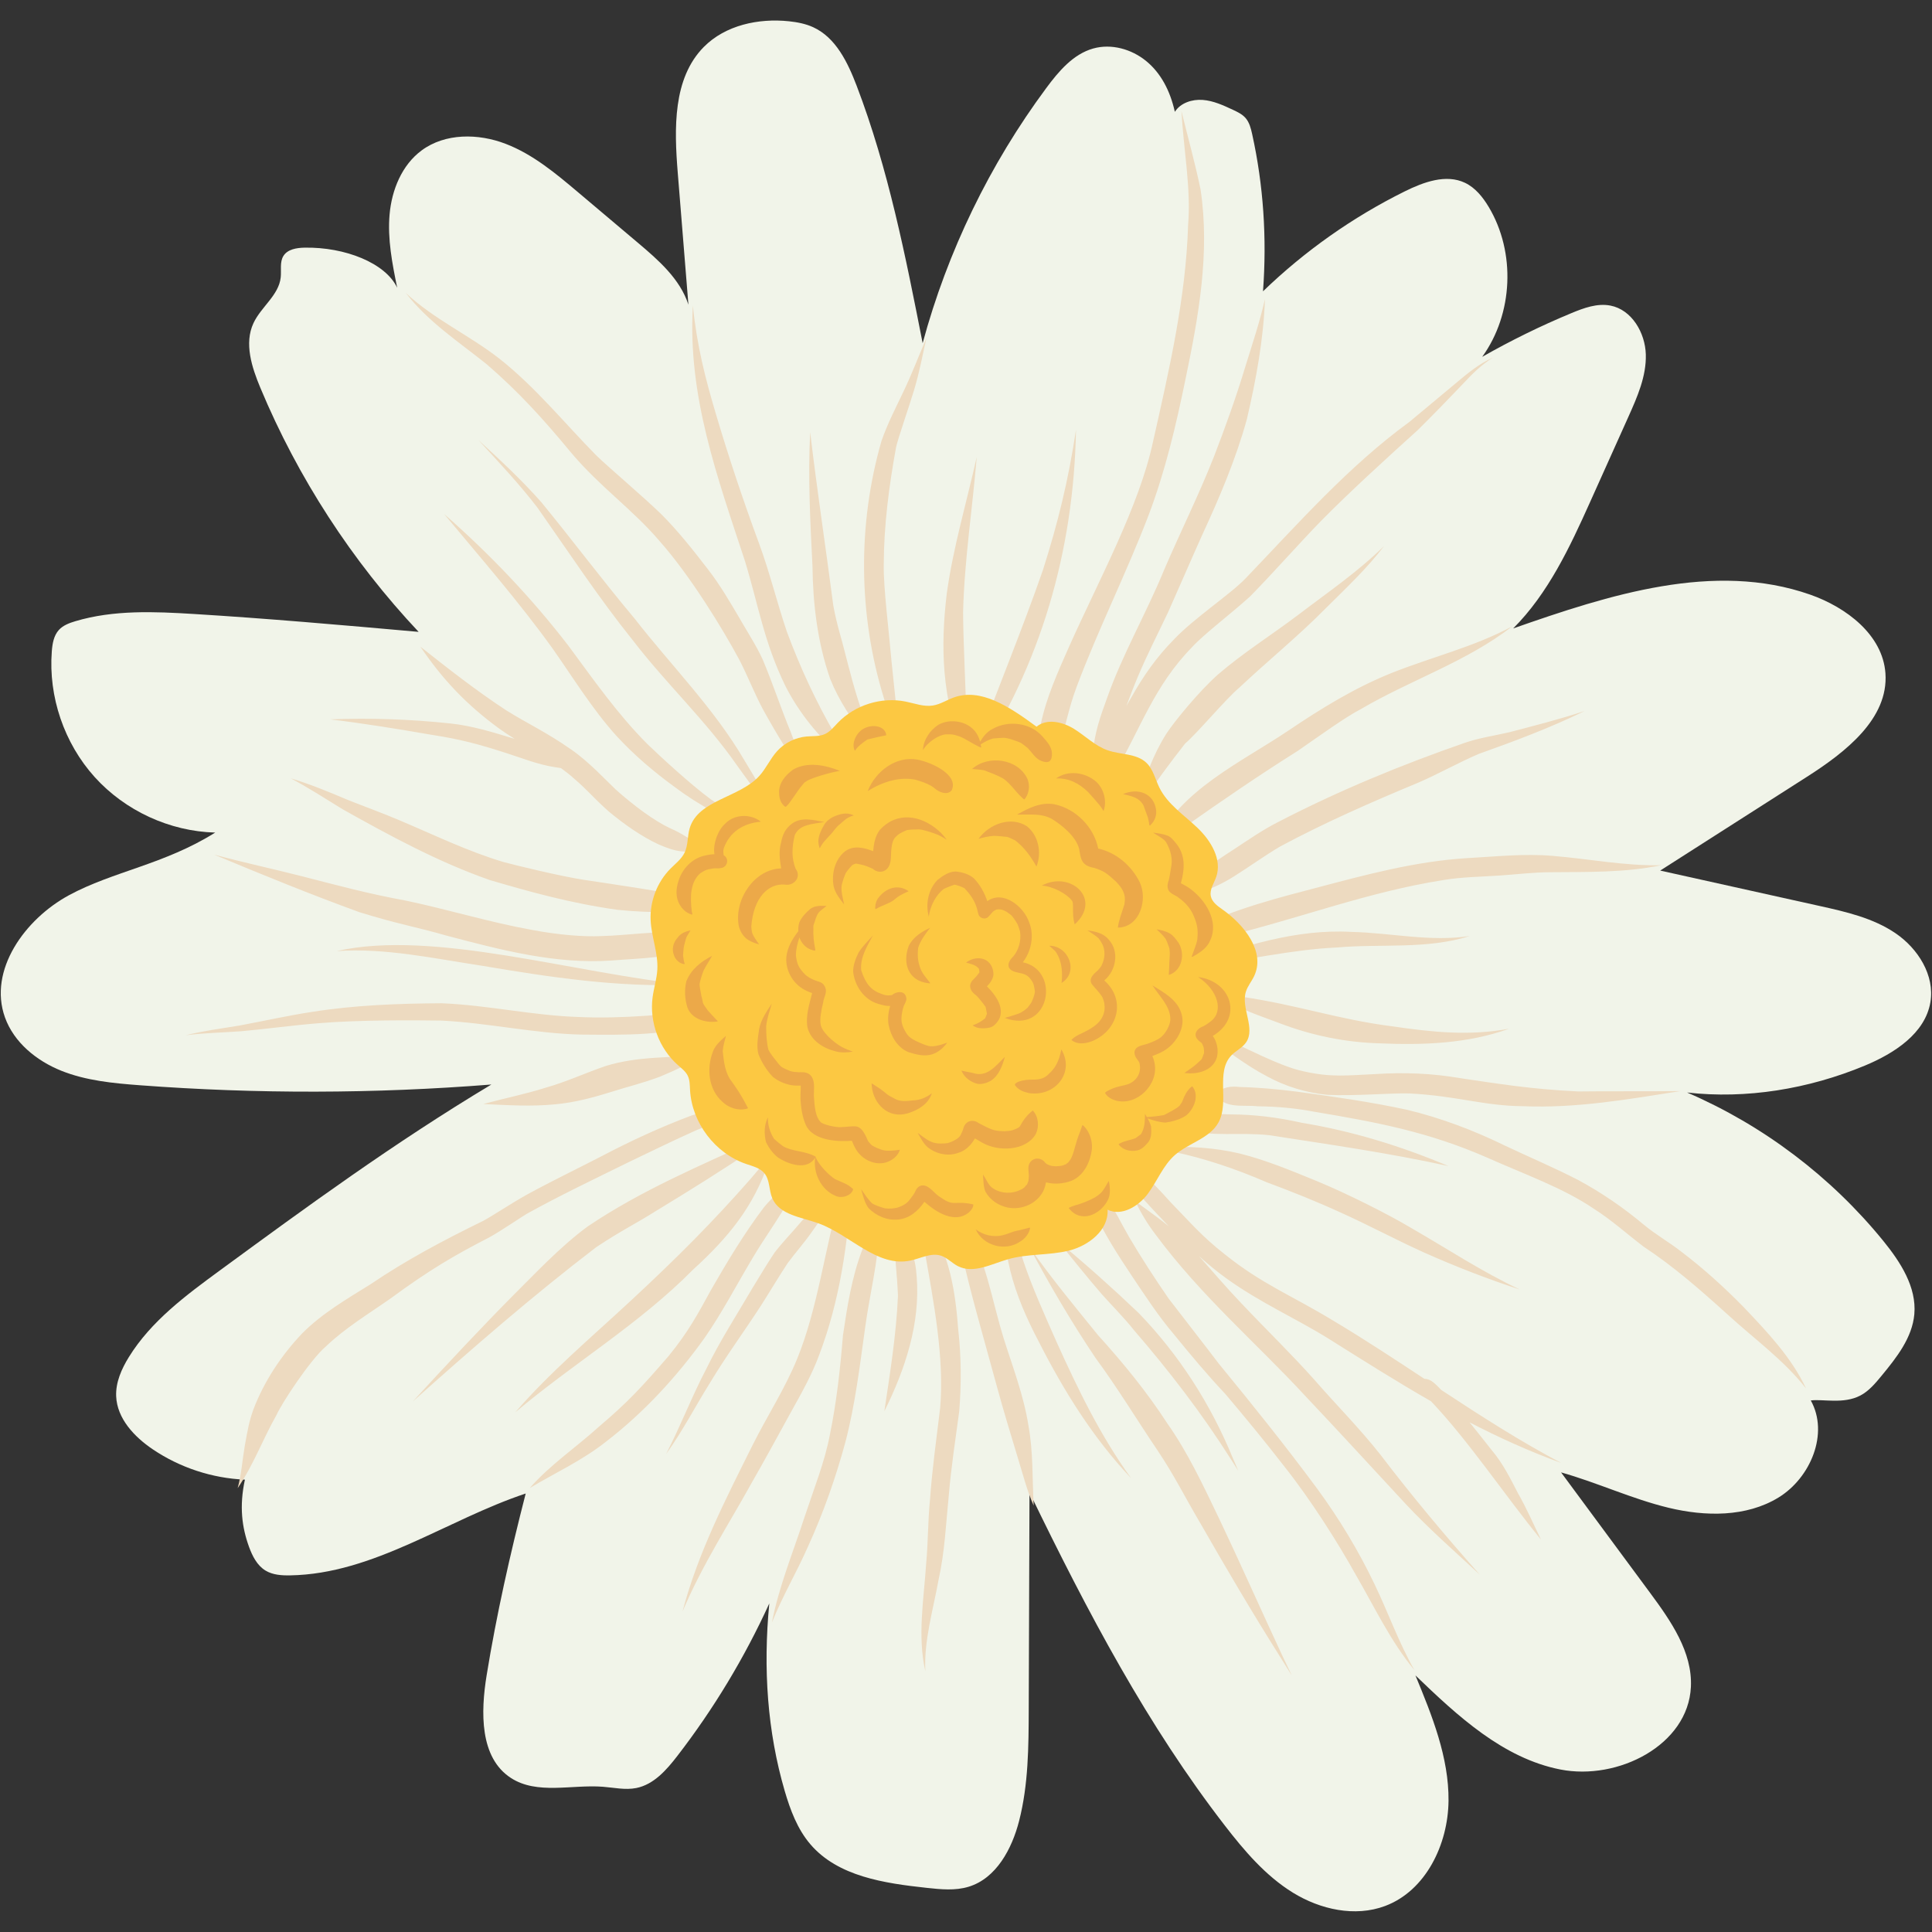
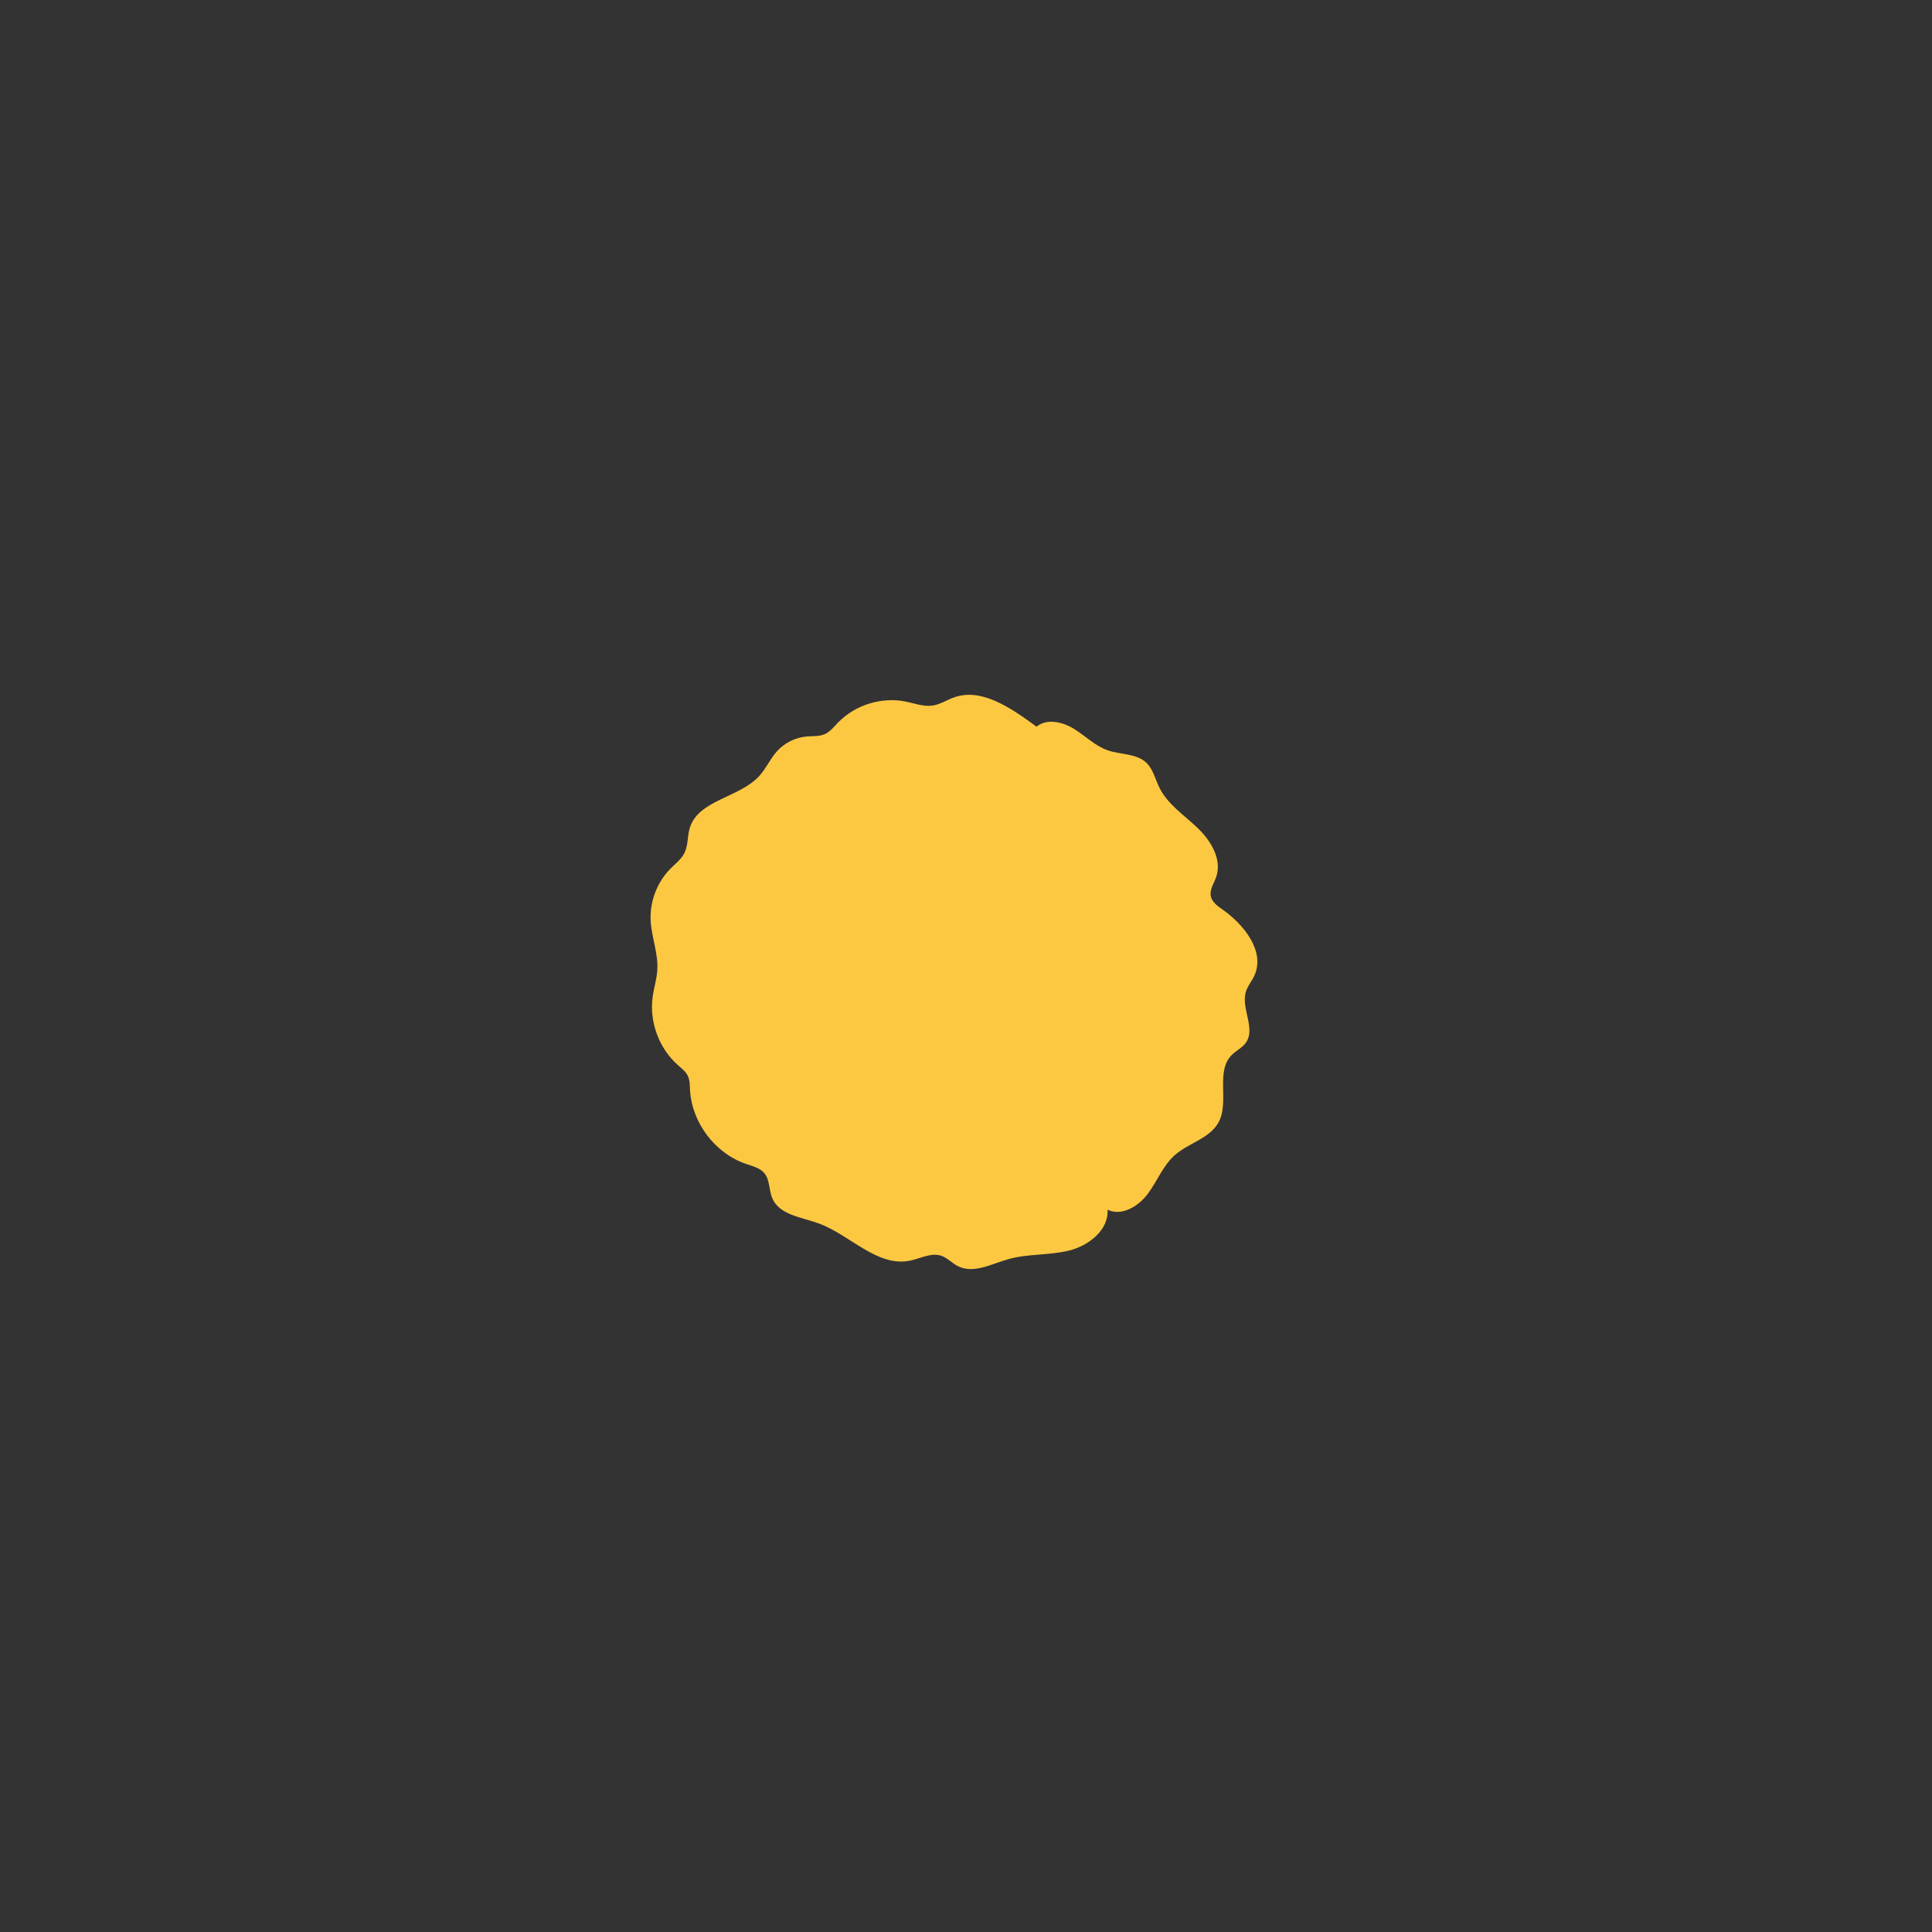
<svg xmlns="http://www.w3.org/2000/svg" version="1.2" preserveAspectRatio="xMidYMid meet" height="1080" viewBox="0 0 810 810" zoomAndPan="magnify" width="1080">
  <rect x="0" y="0" width="810" height="810" fill="#333333" stroke="none" />
  <defs>
    <clipPath id="05f75c5fac">
-       <path d="M 0.32 8.605 L 809.641 8.605 L 809.641 801.32 L 0.32 801.32 Z M 0.32 8.605" />
-     </clipPath>
+       </clipPath>
  </defs>
  <g id="aa0e30e6a0">
    <g clip-path="url(#05f75c5fac)" clip-rule="nonzero">
-       <path d="M 707.324 458.039 C 739.215 471.785 767.703 493.34 789.602 520.285 C 796.789 529.129 803.582 539.617 802.594 550.969 C 801.727 560.867 795.125 569.195 788.805 576.859 C 786.223 579.992 783.539 583.207 779.938 585.094 C 772.891 588.777 764.336 586.48 759.18 587.145 C 766.891 600.961 759.102 619.637 745.594 627.875 C 732.09 636.109 714.934 635.855 699.551 632.137 C 684.176 628.422 669.715 621.594 654.488 617.309 C 666.922 634.137 679.359 650.969 691.797 667.797 C 700.496 679.555 709.602 692.609 708.918 707.227 C 707.77 731.707 678.254 746.594 654.211 741.875 C 630.16 737.164 611.098 719.418 593.43 702.43 C 600.398 719.309 607.473 736.754 607.301 755.008 C 607.117 773.262 597.785 792.719 580.688 799.102 C 568.078 803.816 553.547 800.578 542.082 793.523 C 530.621 786.465 521.711 775.977 513.48 765.328 C 481.246 723.598 456.379 676.758 431.621 625.672 C 431.512 655.977 431.41 686.281 431.301 716.594 C 431.25 732.297 431.172 748.195 427.273 763.402 C 424.262 775.16 417.707 787.48 406.109 791.023 C 400.473 792.746 394.422 792.129 388.559 791.496 C 370.836 789.574 351.312 786.754 339.734 773.199 C 334.309 766.848 331.312 758.805 328.973 750.793 C 321.742 726 319.879 699.648 322.535 672.246 C 312.191 694.914 299.246 716.398 284.016 736.137 C 279.457 742.059 274.082 748.195 266.746 749.641 C 262.141 750.551 257.426 749.461 252.75 749.105 C 239.684 748.102 225.215 752.551 214.219 745.43 C 201.062 736.914 201.508 717.797 204.031 702.332 C 208.145 677.039 213.77 651.992 220.402 626.16 C 187.133 637.25 156.75 659.891 121.688 660.48 C 118.113 660.547 114.367 660.32 111.312 658.465 C 107.785 656.32 105.793 652.363 104.383 648.473 C 101.445 640.344 100.254 631.586 102.68 620.348 C 88.957 619.773 75.422 615.316 64.039 607.629 C 56.289 602.402 49.086 594.727 48.703 585.391 C 48.461 579.551 50.949 573.938 54.02 568.969 C 63.32 553.898 77.961 543.051 92.254 532.582 C 128.508 506.016 164.945 479.34 206.008 454.688 C 156.973 458.578 107.641 458.68 58.586 454.992 C 47.43 454.156 36.105 453.078 25.719 448.926 C 15.332 444.766 5.844 437.066 2.074 426.535 C -5 406.762 10.43 385.344 28.898 375.336 C 47.363 365.328 68.898 362.434 90.23 349.059 C 71.16 348.559 52.441 339.926 39.668 325.758 C 26.898 311.59 20.25 292.078 21.719 273.066 C 21.965 269.875 22.527 266.492 24.672 264.121 C 26.453 262.16 29.066 261.199 31.602 260.441 C 47.656 255.648 64.773 256.398 81.496 257.43 C 111.883 259.301 142.219 261.949 175.512 264.914 C 147.512 235.156 124.914 200.312 109.16 162.605 C 105.555 153.957 102.316 143.992 106.258 135.492 C 109.43 128.664 116.895 123.789 117.691 116.305 C 118.02 113.246 117.207 109.871 118.848 107.266 C 120.609 104.488 124.375 103.898 127.664 103.832 C 144.66 103.508 161.68 110.301 166.523 120.641 C 164.457 110.523 162.43 100.234 163.332 89.949 C 164.227 79.66 168.457 69.215 176.758 63.07 C 186.633 55.754 200.504 55.887 211.973 60.293 C 223.441 64.691 233.07 72.766 242.461 80.691 C 250.766 87.703 259.078 94.73 267.391 101.738 C 276.062 109.055 285.125 116.945 288.621 127.738 C 287.129 109.297 285.641 90.852 284.148 72.41 C 282.656 53.922 282.031 32.891 295.066 19.695 C 304.113 10.547 317.988 7.574 330.781 8.918 C 334.258 9.289 337.742 9.953 340.922 11.406 C 350.441 15.762 355.422 26.184 359.16 35.965 C 372.426 70.699 379.656 107.391 386.828 143.871 C 397.234 105.41 414.91 68.941 438.633 36.941 C 443.848 29.902 449.914 22.691 458.352 20.328 C 465.957 18.199 474.422 20.586 480.539 25.594 C 486.656 30.598 490.562 37.953 492.562 46.883 C 494.953 43.113 499.828 41.551 504.277 41.895 C 508.723 42.234 512.875 44.156 516.918 46.039 C 518.824 46.934 520.789 47.863 522.176 49.441 C 523.812 51.305 524.445 53.82 524.977 56.242 C 529.711 77.66 531.176 99.805 529.523 122.133 C 547.008 105.246 567.109 91.062 588.891 80.262 C 596.812 76.336 606.254 72.84 614.23 76.656 C 618.543 78.715 621.68 82.641 624.137 86.742 C 635.547 105.797 634.434 131.602 621.422 149.609 C 633.48 142.742 645.961 136.617 658.777 131.297 C 663.992 129.129 669.621 127.047 675.172 128.117 C 684.125 129.84 689.754 139.492 690.016 148.605 C 690.277 157.715 686.465 166.387 682.727 174.707 C 677.344 186.691 671.957 198.676 666.574 210.66 C 658.211 229.266 649.105 248.801 634.406 263.477 C 674.633 249.367 718.699 235.184 758.926 249.301 C 774.133 254.641 789.328 266.188 790.477 282.266 C 791.836 301.309 773.742 315.344 757.66 325.621 C 737.121 338.746 716.582 351.867 696.051 364.992 C 718.293 369.93 740.531 374.871 762.773 379.809 C 773.902 382.273 785.328 384.871 794.746 391.293 C 804.164 397.715 811.219 408.941 809.328 420.18 C 807.109 433.32 794.141 441.648 781.836 446.766 C 758.117 456.629 732.082 460.855 707.324 458.039" style="stroke:none;fill-rule:nonzero;fill:#f1f4e9;fill-opacity:1;" />
-     </g>
-     <path d="M 343.402 568.184 C 352.094 545.332 355.605 520.926 356.973 496.59 C 358.625 495.102 360.281 493.617 361.926 492.113 C 360.383 492.969 358.828 493.785 357.262 494.586 C 357.199 494.621 357.141 494.648 357.082 494.68 C 357.191 492.637 357.285 490.586 357.359 488.539 C 357.43 486.875 357.473 485.219 357.523 483.551 C 357.496 483.652 357.461 483.762 357.43 483.871 C 356.129 488.066 354.84 492.273 353.605 496.488 C 351.184 497.77 348.789 499.113 346.594 500.758 C 342.492 504.277 339.152 508.613 335.539 512.613 C 332.02 516.824 328.141 520.738 324.797 525.086 C 321.523 529.93 318.586 535 315.508 539.965 C 308.914 551.23 301.801 562.219 296.082 573.973 C 289.973 585.621 285.312 597.957 279.246 609.621 C 286.113 600.141 291.465 589.688 297.656 579.77 C 304.309 568.684 311.98 558.27 319.008 547.426 C 322.797 541.5 326.367 535.426 330.25 529.551 C 333.516 525.121 337.219 521.035 340.348 516.504 C 344.305 511.129 347.531 505.145 352.418 500.59 C 352.34 500.867 352.254 501.145 352.172 501.43 C 345.664 524.105 342.871 548.438 334.215 569.68 C 329.141 582.141 321.742 593.492 315.719 605.5 C 304.402 628.191 292.613 651.039 286.133 675.672 C 294.336 656.211 305.871 638.473 314.461 622.895 C 320.52 612.355 326.301 601.672 332.164 591.027 C 336.297 583.602 340.449 576.184 343.402 568.184 Z M 205.391 368.98 C 221.703 373.777 239.355 378.738 258.918 381.445 C 273.051 382.914 287.422 382.688 301.508 380.805 C 303.973 380.469 306.402 379.945 308.84 379.457 C 308.41 379.422 307.977 379.387 307.539 379.344 C 302.41 378.812 297.363 377.715 292.301 376.77 C 276.453 373.496 260.445 371.242 244.461 368.82 C 234.715 367.285 216.352 362.84 211.086 361.406 C 195.98 356.898 181.773 349.926 167.281 343.824 C 160.18 340.789 152.895 338.207 145.73 335.328 C 137.91 332.02 130.062 328.762 121.918 326.316 C 129.336 330.266 136.262 334.738 143.637 339.277 C 163.562 350.441 183.773 361.422 205.391 368.98 Z M 322.191 487.332 C 322.535 486.336 323.27 484.527 323.254 484.082 C 320.41 487.457 317.625 490.875 314.723 494.207 C 299.129 511.996 283.895 527.297 264.949 544.875 C 248.023 560.625 230.723 575.129 215.988 592.152 C 240.344 571.594 268.031 555.137 290.52 532.344 C 305.449 518.758 316.039 505.746 322.191 487.332 Z M 315.555 527.398 C 320.508 518.984 326.391 511.145 331.051 502.562 C 332.688 499.551 334.215 496.469 335.555 493.312 C 335.664 492.961 336.18 492.164 335.574 492.699 C 330.004 496.598 324.609 500.91 320.273 506.184 C 312.004 517.137 304.949 528.891 298.121 540.773 C 292.477 551.102 288.547 558.41 280.383 568.445 C 268.891 581.738 263.238 587.871 250.773 598.438 C 241.297 607.004 230.539 614.219 222.09 623.875 C 232.422 617.68 244.047 612.355 253.898 604.562 C 269.852 592.328 283.652 577.324 295.348 561.012 C 302.812 550.277 308.84 538.613 315.555 527.398 Z M 274.816 507.828 C 288.965 499.223 303.051 490.504 316.738 481.188 C 320.578 478.426 324.672 475.219 328.215 472.477 C 325.285 473.922 322.375 475.383 319.438 476.816 C 292.695 489.07 269.16 498.902 246.445 514.156 C 234.742 522.73 223.602 534.75 215.156 543.094 C 202.242 556.102 186.539 572.883 173.039 587.602 C 198.008 565.266 223.34 543.262 249.949 522.902 C 260.234 516.039 266.738 512.941 274.816 507.828 Z M 187.273 392.281 C 209.828 398.223 232.867 404.34 256.402 402.703 C 268.824 401.684 281.641 401.777 293.289 396.789 C 295.887 395.766 298.367 394.469 300.906 393.305 C 296.012 392.23 291.043 391.574 286.047 391.145 C 274.758 390.18 263.5 392.156 252.227 392.453 C 244.547 392.824 234.074 391.945 223.215 389.902 C 205.418 386.719 188.102 381.379 170.422 377.641 C 153.809 374.586 141.445 371.184 126.523 367.355 C 114.055 364.18 101.832 361.566 89.715 358.281 C 109.895 366.695 130.172 374.98 150.719 382.453 C 167.074 387.508 174.398 388.57 187.273 392.281 Z M 202.598 462.859 C 212.672 463.34 222.766 463.996 232.824 462.984 C 241.266 462.234 249.465 459.93 257.523 457.414 C 261.93 455.938 268.883 454.316 276.547 451.457 C 283.066 448.809 289.379 445.668 295.559 442.324 C 281.699 443.48 267.398 442.723 253.98 446.914 C 245.574 449.762 237.492 453.566 228.918 455.973 C 220.516 458.637 212.523 460.227 202.598 462.859 Z M 141.148 398.746 C 161.367 397.336 181.738 401.816 202.082 404.898 C 230.469 409.707 259.203 414.02 288.07 412.84 C 241.391 408.293 181.848 389.523 141.148 398.746 Z M 133.258 429.016 C 150.328 427.551 173.848 427.711 185.141 427.887 C 204.75 428.867 224.016 433.289 243.66 433.758 C 261.797 433.879 280.488 434.445 297.77 428.082 C 303.566 426.113 309.117 423.449 314.383 420.324 C 310.207 421.066 306.012 421.711 301.82 422.391 C 281.973 425.473 259.988 427.176 242.844 426.391 C 223.508 425.801 204.539 421.406 185.215 420.621 C 167.121 420.723 148.902 421.387 131.004 424.215 C 120.77 425.77 110.66 428.047 100.492 429.945 C 92.922 431.211 85.301 432.172 77.852 434.039 C 85.539 433.043 93.285 432.926 101 432.367 C 111.773 431.398 122.477 429.887 133.258 429.016 Z M 220.887 508.875 C 235.004 501.051 249.617 494.125 264.09 486.984 C 273.441 482.52 282.746 477.938 292.223 473.719 C 305.719 468.621 321.312 462.234 333.422 457.051 C 317.75 460.309 304.746 463.168 290.047 467.633 C 277.078 472.488 264.469 478.309 252.219 484.75 C 241.812 490.113 231.258 495.203 220.992 500.809 C 214.582 504.359 206.344 509.855 202.574 511.863 C 186.27 519.828 170.355 528.242 155.316 538.453 C 145.375 544.641 135.105 550.582 126.777 558.941 C 117.977 568.176 110.676 579.18 106.156 591.137 C 104.465 595.965 103.836 599.332 102.586 606.402 C 101.59 612.234 101.219 618.176 99.648 623.898 C 106.207 614.355 110.203 603.324 115.91 593.273 C 118.051 588.387 129.953 570.254 136.535 564.59 C 144.785 556.684 154.59 550.824 163.883 544.293 C 179.816 532.59 190.168 526.469 205.141 518.773 C 209.652 516.328 219.316 509.746 220.887 508.875 Z M 552.191 624.074 C 539.008 606.242 525.102 588.918 511.027 571.777 C 504.074 562.605 496.949 553.566 489.957 544.43 C 484.16 536.016 478.562 527.449 473.391 518.641 C 472.344 516.801 471.309 514.953 470.293 513.094 C 468.168 508.918 465.777 504.891 462.875 501.211 C 460.191 498.039 456.285 492.898 453.719 491.414 C 454.867 497.113 456.488 502.742 458.773 508.098 C 463.094 517.516 468.75 526.258 474.488 534.859 C 480.09 543.215 485.578 551.676 492.109 559.355 C 499.094 567.938 506.168 576.422 513.77 584.473 C 522.09 594.312 530.293 604.262 538.176 614.457 C 549.398 628.531 560.973 646.809 568.535 660.445 C 576.332 673.891 583.039 688.168 593 700.203 C 586.41 688.652 582.004 676.027 576.23 664.074 C 569.504 650.027 561.406 636.633 552.191 624.074 Z M 604.273 582.758 C 603.203 581.617 602.098 580.516 600.891 579.527 C 599.852 578.641 598.516 578.09 597.148 578.059 C 584.652 569.812 572.121 561.551 559.289 553.887 C 541.02 542.781 529.289 538.531 513.441 525.828 C 503.855 518.301 499.266 512.766 490.691 503.945 C 486.438 499.254 482.227 494.469 477.098 490.707 C 473.965 488.258 470.465 486.359 467.094 484.277 C 468.074 487.508 469.906 490.395 471.738 493.188 C 476.984 500.621 483.383 507.129 489.629 513.703 C 489.762 513.844 489.895 513.98 490.023 514.117 C 485.273 510.27 480.199 506.742 475.938 503.602 C 478.32 508.504 481.121 513.203 484.438 517.531 C 503.609 543.426 526.73 563.047 546.977 584.977 C 561.219 600.039 575.219 615.309 589.305 630.508 C 599.098 640.996 609.918 650.449 620.434 660.203 C 605.977 643.977 592.043 627.332 578.871 610.035 C 570.199 599.004 560.273 589.055 551.066 578.48 C 541.211 567.441 530.57 557.156 520.426 546.395 C 514.273 539.98 508.531 533.203 502.629 526.562 C 506.301 529.879 510.105 533.043 514.141 535.949 C 528.418 546.242 543.16 552.633 556.965 561.223 C 571.664 570.445 585.641 579.297 599.941 587.469 C 615.707 604.031 630.727 626.719 646.07 645.484 C 642.895 639.012 640.051 632.387 636.457 626.117 C 633.227 619.871 630.086 613.508 625.504 608.109 C 622.391 604.176 619.309 600.211 616.137 596.328 C 628.254 602.613 640.863 608.352 654.543 613.348 C 637.344 604.285 620.789 593.629 604.273 582.758 Z M 731.121 548.102 C 722.953 539.762 714.277 531.887 704.977 524.832 C 699.883 520.832 694.195 517.645 689.215 513.5 C 680.691 506.359 671.512 500.039 661.723 494.758 C 651.688 489.566 641.25 485.188 631.047 480.352 C 617.895 473.914 604.145 468.699 589.887 465.281 C 574.664 461.988 559.203 459.793 543.77 457.691 C 535.77 456.664 527.734 455.922 519.66 455.727 C 516.25 455.305 512.277 455.668 510.039 458.594 C 509.965 458.715 509.887 458.84 509.836 458.969 C 509.863 459.094 509.914 459.203 509.973 459.312 C 513.676 464.969 521.406 463.129 527.18 463.812 C 535.262 463.914 543.328 464.594 551.262 466.148 C 577.785 470.578 599 474.648 623.379 485.281 C 639.293 492.395 655.324 498.004 668.18 506.75 C 675.613 511.441 682.125 517.371 689.098 522.672 C 701.723 530.977 713.062 540.934 724.242 551.055 C 735.887 561.703 747.66 570.023 757.195 582.117 C 751.035 569.043 740.969 558.48 731.121 548.102 Z M 511.109 636.641 C 504.52 622.969 498.133 609.141 489.355 596.699 C 480.793 583.5 470.852 571.355 460.301 559.711 C 450.453 547.551 440.422 535.477 431.484 522.621 C 439.984 538.598 449.199 554.277 459.289 569.309 C 468.504 581.805 476.523 595.086 485.203 607.934 C 492.418 618.668 496.25 626.777 503.586 639.199 C 513.441 656.414 524.801 675.805 536.715 694.652 C 538.285 697.133 540.367 700.559 541.59 702.449 C 540.199 699.598 538.832 696.734 537.488 693.859 C 528.605 674.828 520.125 655.605 511.109 636.641 Z M 377.613 308.617 C 375.715 298.289 374.93 287.816 373.789 277.387 C 372.645 264.195 370.371 246.484 370.516 236.836 C 370.559 220.297 372.703 203.824 375.672 187.578 C 376.465 183.805 381.227 170.293 383.293 163.316 C 385.426 156.234 386.793 148.977 388.391 141.77 C 385.234 149.062 382.426 156.508 379.008 163.695 C 375.699 170.684 372.105 177.562 369.562 184.887 C 359.52 219.816 359.84 257.555 370.457 292.312 C 372.391 299.074 375.215 305.504 378.164 311.867 C 377.977 310.785 377.789 309.699 377.613 308.617 Z M 361.531 523.898 C 357.117 535.383 355.211 547.727 353.414 559.848 C 352.273 573.891 350.738 587.914 347.887 601.723 C 345.758 612.887 341.395 623.723 337.25 636.195 C 332.508 650.809 326.562 665.148 323.625 680.27 C 328.004 669.273 334.086 659.055 338.84 648.219 C 345.227 634.211 350.355 619.609 354.398 604.75 C 358.551 588.938 360.457 572.715 362.719 556.57 C 364.594 542.75 368.152 529.16 368.676 515.188 C 368.684 513.113 369.211 509.551 368.887 508.41 C 366.195 513.457 363.664 518.59 361.531 523.898 Z M 376.043 513.473 C 375.512 512.816 373.613 509.797 373.73 510.672 C 374.113 514.438 374.582 518.199 374.988 521.965 C 375.316 528.781 376.18 535.566 376.441 542.387 C 376.449 542.699 376.457 543.121 376.465 543.465 C 375.742 559.629 373.156 575.688 370.762 591.68 C 379.453 574.211 385.941 554.836 384.312 535.094 C 383.773 526.844 381.562 521.383 376.043 513.473 Z M 428.902 528.285 C 427.543 524.004 426.598 519.695 426 517.684 C 424.355 510.902 423.098 503.906 421.191 497.262 C 421.141 498.324 421.098 499.383 421.047 500.438 C 419.402 524.613 424.559 541.738 435.715 562.902 C 446.117 583.309 458.422 603.039 474.211 619.73 C 461.461 602.094 452.191 583.043 442.816 562.277 C 437.891 551.07 432.785 539.914 428.902 528.285 Z M 389.055 512.562 C 387.852 510.723 386.543 508.949 385.156 507.246 C 385.621 512.453 386.48 517.609 387.352 522.75 C 391.504 546.008 395.969 569.34 394.16 590.312 C 392.617 603.137 390.812 615.922 389.902 628.816 C 389.004 637.68 389.133 646.609 388.305 655.477 C 387.324 670.48 384.574 685.824 387.957 700.699 C 387.309 687.867 391.191 675.09 393.484 662.406 C 396.078 650.77 396.602 638.859 397.773 627.027 C 398.77 615.207 400.566 603.5 402.152 591.754 C 403.09 580.336 403.023 568.836 401.746 557.449 C 400.566 541.836 398.223 525.703 389.055 512.562 Z M 420.801 561.137 C 415.359 543.457 413.84 529.262 404.238 512.57 C 403.039 510.539 401.184 507.035 400.059 506.055 C 400.652 511.449 401.367 516.84 402.438 522.16 C 407.012 542.816 412.078 559.637 418.125 581.914 C 420.777 591.645 423.73 601.281 426.641 610.938 C 428.77 617.738 430.465 624.707 433.367 631.238 C 432.766 619.984 433.215 608.648 431.156 597.52 C 429.172 585.004 424.59 573.164 420.801 561.137 Z M 615.141 359.773 C 593.488 361.074 572.418 366.781 551.539 372.309 C 540.23 375.293 514.84 381.531 500.48 389.828 C 498.488 390.949 495.578 392.301 494.184 393.211 C 500.656 393.875 507.223 393.598 513.652 392.645 C 546.25 384.609 573.453 373.977 605.098 368.973 C 612.855 367.668 620.746 367.613 628.582 367.082 C 635.723 366.617 642.836 365.691 650.008 365.684 C 665.562 365.539 681.207 365.918 696.523 362.746 C 681.25 363.102 666.254 360.078 651.09 358.84 C 639.113 357.785 627.105 359.125 615.141 359.773 Z M 540.156 306.312 C 519.879 319.895 495.543 330.77 484.074 353.613 C 483.449 354.723 482.859 355.852 482.395 357.043 C 482.68 356.789 482.953 356.52 483.258 356.281 C 487.617 353.016 492.133 349.953 496.555 346.77 C 512.168 335.773 527.914 324.98 544.09 314.812 C 553.016 308.652 564.012 300.645 570.609 297.262 C 591.395 285.059 614.848 277.48 634.02 262.594 C 618.012 271.234 600.18 275.477 583.363 282.18 C 568.004 288.348 553.828 297.074 540.156 306.312 Z M 614.152 311.422 C 587.438 320.703 561.195 331.52 536.074 344.527 C 529.43 347.867 523.328 352.148 517.121 356.223 C 508.699 361.617 500.531 367.457 493 374.055 C 492 374.934 491.035 375.836 490.059 376.738 C 493.762 376.469 497.406 375.777 500.977 374.773 C 506.75 373.145 512.266 370.652 517.332 367.445 C 523.844 363.363 530.066 358.82 536.688 354.906 C 555.488 344.82 575.051 336.266 594.738 328.078 C 603.309 324.363 611.445 319.723 620.043 316.055 C 635.059 310.703 650.035 305.109 664.371 298.086 C 653.746 301.621 642.273 304.508 632.734 307.008 C 626.531 308.449 620.188 309.344 614.152 311.422 Z M 519.508 288.371 C 531.488 277.082 544.309 266.719 555.871 254.98 C 564.289 246.582 573.043 238.449 580.25 228.953 C 569.219 239.832 556.332 248.582 544.047 257.961 C 533.02 266.281 521.254 273.656 510.766 282.684 C 502.902 289.598 492.367 302.422 488.961 307.672 C 483.238 316.785 480.066 326.035 477.398 335.32 C 476.598 338.047 475.84 340.789 475.035 343.516 C 476.445 340.949 477.941 338.434 479.469 335.934 C 484.41 327.918 490.402 320.055 496.883 311.715 C 501.785 307.59 513.996 292.965 519.508 288.371 Z M 556.594 459.02 C 567.75 459.582 583.438 458.191 590.938 458.434 C 610.898 459.457 621.949 463.648 638.535 463.777 C 660.742 464.738 682.727 460.867 704.582 457.438 C 690.91 457.602 671.688 457.441 661.723 457.598 C 641.25 456.613 628.238 454.352 611.941 451.988 C 600.348 449.98 588.602 449.531 576.863 450.301 C 564.832 450.848 558.121 451.793 546.562 449.16 C 537.02 447.254 521.195 438.84 509.32 433.379 C 505.348 431.59 501.246 429.75 497.289 428.121 C 499.82 429.871 502.266 431.758 504.75 433.566 C 513.43 439.59 521.719 446.301 531.102 451.211 C 539.008 455.543 547.617 458.148 556.594 459.02 Z M 515.914 467.219 C 508.055 466.797 499.738 467.551 493.223 472.141 C 492.859 472.352 492.211 472.648 492.176 472.805 C 493.34 473.051 494.504 473.328 495.668 473.551 C 509.609 476.809 518.934 474.57 532.082 475.93 C 557.211 479.828 582.434 483.398 607.285 488.883 C 587.531 480.547 566.977 474.215 545.801 470.738 C 535.98 468.52 525.996 467.238 515.914 467.219 Z M 520.539 417.887 C 515.957 417.254 511.586 415.859 507.566 413.559 C 509.137 415.133 510.648 416.789 512.379 418.191 C 519.684 423.254 528.332 425.871 536.57 429.016 C 550.012 434.164 564.141 437.043 578.535 437.43 C 596.719 438.223 615.453 437.539 632.719 431.289 C 616.105 434.391 600.559 432.754 583.625 430.281 C 560.973 427.398 544.062 421.328 520.539 417.887 Z M 566.426 390.695 C 543.168 389.422 520.883 396.82 499.16 404.199 C 497.391 404.797 495.527 405.406 493.812 405.953 C 496.672 405.59 499.523 405.285 502.379 404.965 C 521.836 402.898 540.934 398.105 560.535 397.242 C 579.059 395.582 598.23 398.137 616.203 392.426 C 599.758 394.992 583.328 391.094 566.426 390.695 Z M 519.746 483.617 C 509.219 481.152 498.301 480.453 487.508 481.02 C 486.418 481.051 484.43 481.254 484.023 481.398 C 486.664 481.66 489.23 482.324 491.812 482.859 C 504.832 485.602 517.887 489.953 531.121 495.691 C 541.582 499.574 551.945 503.719 562.09 508.367 C 573.91 513.668 585.301 519.848 597.117 525.152 C 610.188 530.984 623.578 536.184 637.176 540.633 C 620.914 532.953 607.344 523.863 591.516 514.758 C 582.352 509.27 564.891 500.445 551.953 495.121 C 541.406 490.816 530.824 486.379 519.746 483.617 Z M 204.066 152.719 C 217.66 164.496 227.676 175.555 239.457 189.797 C 251.477 204.086 265.273 213.605 276.488 226.805 C 289.227 241.113 303 263.621 309.969 276.617 C 313.504 283.445 316.25 290.652 319.887 297.43 C 325.523 307.633 331.598 317.598 338.355 327.098 C 338.988 328.004 339.621 329.031 340.121 329.723 C 339.887 329.117 339.656 328.516 339.43 327.918 C 336.812 320.836 334.055 313.816 331.445 306.734 C 327.301 296.746 323.977 286.441 319.758 276.5 C 317.086 270.645 313.523 265.266 310.34 259.688 C 306.121 252.492 301.902 245.242 296.781 238.641 C 290.621 230.648 284.359 222.699 277.219 215.547 C 269.32 207.914 255.348 196.109 250.059 191.004 C 236.547 177.289 224.414 162.188 209.199 150.234 C 196.641 140.465 181.789 133.762 170.125 122.809 C 179.395 134.859 192.32 143.309 204.066 152.719 Z M 329.246 287.547 C 334.891 298.688 343.059 308.762 352.457 316.949 C 354.73 318.652 357.082 320.258 359.371 321.945 C 356.281 317.43 352.73 313.242 350.289 308.305 C 342.246 294.465 335.516 279.969 329.938 264.965 C 325.75 252.66 322.719 239.961 318.199 227.746 C 311.574 209.816 305.5 191.672 300.078 173.344 C 295.711 158.609 292.184 145.02 290.492 128.117 C 288.242 165.984 300.715 199.891 312.238 234.953 C 317.93 253.461 320.199 268.945 329.246 287.547 Z M 212.414 315.781 C 219.004 317.883 225.484 320.516 232.352 321.59 C 233.297 321.758 234.242 321.902 235.195 322.035 C 237.086 323.414 238.934 324.848 240.684 326.426 C 246.91 331.773 248.598 334.34 255.305 340.289 C 261.777 345.625 268.723 350.586 276.352 354.137 C 283.34 357.082 287.895 358.195 294.957 355.473 C 290.383 352.602 285.988 349.363 280.984 347.262 C 274.336 344.164 265.793 337.824 258.184 331.051 C 254.301 327.387 246.809 319.262 239.465 314.23 C 228.941 306.863 221.148 303.395 212.133 297.742 C 199.672 289.562 187.926 280.355 176.238 271.117 C 185.812 285.207 195.723 295.527 209.246 305.438 C 211.359 306.973 213.559 308.398 215.777 309.781 C 215.477 309.691 215.18 309.598 214.883 309.504 C 206.352 306.895 197.781 304.273 188.879 303.32 C 172.137 301.531 155.266 300.945 138.434 301.598 C 152.625 303.32 166.742 305.605 180.82 308.051 C 193.004 309.926 200.879 312.035 212.414 315.781 Z M 325.109 345.496 C 322.629 335.75 317.16 327.176 312.027 318.652 C 299.355 296.973 281.465 279.133 266.117 259.41 C 252.707 243.453 240.227 226.754 227.02 210.625 C 218.824 201.332 209.73 192.879 200.598 184.508 C 209.086 193.762 217.73 202.902 225.367 212.879 C 238.453 231.527 250.961 250.582 265.246 268.363 C 279.109 286.457 295.93 302.078 308.949 320.84 C 314.34 328.414 320.34 335.742 323.824 344.449 C 324.941 347.16 326.012 349.887 326.992 352.645 C 326.402 350.25 325.793 347.867 325.109 345.496 Z M 298.156 335.227 C 289.59 328.98 276.738 317.066 271.531 312.062 C 258.961 299.496 248.789 284.887 238.25 270.645 C 222.793 250.582 205.25 232.188 186.203 215.504 C 201.645 234.066 217.578 252.281 231.676 271.902 C 240.359 284.254 248.293 297.25 258.426 308.5 C 265.711 316.418 273.938 323.438 282.621 329.773 C 293.16 337.691 304.84 344.098 317.422 348.105 C 320.223 348.988 323.203 349.785 325.953 350.516 C 322.688 349.117 319.445 347.676 316.242 346.137 C 310.238 343.152 304.242 339.254 298.156 335.227 Z M 348.043 284.582 C 351.699 293.723 357.191 302.004 363.48 309.547 C 364.551 310.848 365.629 312.145 366.719 313.422 C 365.293 309.43 363.926 305.422 362.484 301.438 C 358.332 290.262 355.891 279.766 354.113 273.066 C 353.051 268.48 350.906 262.312 349.363 253.891 C 346.23 229.629 342.527 205.434 339.664 181.141 C 338.719 199.824 339.684 218.566 340.629 237.242 C 340.82 253.293 342.738 269.352 348.043 284.582 Z M 404.551 326.922 C 405.746 324.992 406.961 323.082 408.188 321.176 C 436.422 278.945 450.195 230.805 451.121 180.16 C 447.973 201.18 443.492 219.461 437.258 238.965 C 428.516 264.188 418.219 288.836 409.047 313.895 C 407.562 318.223 406.043 322.668 404.551 326.922 Z M 475.418 557.676 C 490.211 574.773 504.004 592.734 516.105 611.855 C 517.117 613.383 518.266 615.258 519.117 616.617 C 518.395 614.824 517.633 613.039 516.848 611.273 C 507.609 588.715 494.32 567.988 477.355 550.453 C 466.516 540.105 455.301 530.109 443.77 520.555 C 449.73 527.914 455.66 535.316 461.848 542.504 C 466.355 547.574 471.203 552.344 475.418 557.676 Z M 483.418 185.141 C 477.609 212.355 460.617 243.309 448.125 271.32 C 443.5 281.816 438.676 292.406 436.336 303.68 C 435.242 311.934 435.238 315.445 436.312 324.004 C 436.734 325.328 436.457 328.805 437.504 326.391 C 440.125 322.316 442.059 317.867 443.68 313.312 C 447.461 302.645 447.652 297.949 451.484 287.688 C 460.625 263.402 472.312 240.16 481.574 215.934 C 488.582 197.418 493.094 178.152 497.062 158.785 C 502.488 132.727 507.363 106.031 503.332 79.406 C 501.027 68.262 497.98 57.391 495.324 46.555 C 496.27 63.273 499.383 78.945 498.125 94.211 C 497.195 124.996 490.141 155.199 483.418 185.141 Z M 405.52 319.621 C 405.438 315.539 405.484 311.469 405.395 307.395 C 405.016 291.934 403.789 267.961 403.781 256.641 C 404.32 234.852 407.707 213.258 409.504 191.555 C 405.25 210.676 399.578 229.543 396.922 248.98 C 394.223 271.68 394.953 292.477 403.773 315.402 C 404.348 316.812 404.93 318.215 405.52 319.621 Z M 488.031 238.996 C 494.902 222.988 502.699 207.375 509.07 191.156 C 513.82 178.836 518.273 166.414 522.09 153.773 C 525.051 144.203 528.207 134.852 530.344 125.348 C 529.727 142.352 526.613 159.23 522.75 175.762 C 518.125 192.566 511.273 208.602 503.98 224.387 C 499.172 235.074 494.57 245.855 489.789 256.551 C 485.527 265.547 480.977 274.391 477.105 283.57 C 475.367 287.691 473.77 291.867 472.219 296.062 C 472.934 294.746 473.668 293.453 474.438 292.172 C 479.266 283.527 484.996 275.359 491.98 268.312 C 500.477 259.199 515.973 249.105 522.352 242.348 C 544.234 219.543 565.227 195.605 590.898 176.887 C 597.504 171.375 604.121 165.871 610.727 160.355 C 615.461 156.379 620.246 152.414 625.953 149.914 C 620.906 153.031 617.211 156.809 613.27 161.02 C 607.059 167.551 600.77 174 594.367 180.348 C 581.008 192.406 565.344 206.703 553.828 218.441 C 545.348 227.09 533.859 240.129 524.164 250.008 C 516.488 257.008 504.48 266.094 499.855 271.242 C 483.676 287.715 478.023 305.977 467.41 323.809 C 465.273 327.523 462.828 331.047 460.242 334.465 C 460.379 332.289 461.273 327.953 461.992 324.66 C 461.988 324.668 461.988 324.676 461.988 324.68 C 461.246 326.848 460.617 328.848 460.125 330.973 C 458.414 327.992 457.906 320.52 458.254 315.816 C 458.691 307.773 461.406 300.121 464.152 292.625 C 470.676 274.121 480.613 257.117 488.031 238.996" style="stroke:none;fill-rule:nonzero;fill:#eddac0;fill-opacity:1;" />
+       </g>
    <path d="M 522.359 415.734 C 520.168 422.695 526.555 431.109 522.379 437.094 C 520.832 439.32 518.176 440.492 516.293 442.441 C 509.516 449.441 515.531 461.93 510.902 470.504 C 507.223 477.328 498.336 479.168 492.531 484.301 C 487.602 488.672 485.188 495.168 481.266 500.461 C 477.34 505.754 470.285 510.055 464.352 507.172 C 464.867 515.719 456.414 522.301 448.102 524.336 C 439.781 526.379 430.938 525.574 422.699 527.922 C 415.68 529.922 408.121 534.148 401.613 530.84 C 399.133 529.578 397.184 527.324 394.543 526.461 C 390.312 525.086 385.926 527.633 381.57 528.527 C 367.699 531.371 356.406 517.668 343.082 512.867 C 335.953 510.301 326.773 509.355 323.793 502.387 C 322.332 498.961 322.824 494.691 320.434 491.836 C 318.594 489.645 315.59 488.949 312.891 488.023 C 299.836 483.594 290.082 470.773 289.305 457.016 C 289.188 454.965 289.23 452.832 288.332 450.992 C 287.438 449.168 285.727 447.895 284.207 446.547 C 276.301 439.547 272.199 428.492 273.617 418.027 C 274.148 414.156 275.379 410.383 275.59 406.477 C 275.965 399.555 273.129 392.84 272.789 385.91 C 272.387 377.93 275.488 369.836 281.121 364.164 C 283.227 362.047 285.711 360.18 287.016 357.488 C 288.535 354.348 288.156 350.621 289.145 347.27 C 292.688 335.301 309.93 334.551 318.34 325.32 C 321.195 322.18 322.914 318.129 325.758 314.973 C 328.93 311.445 333.461 309.191 338.18 308.777 C 340.746 308.551 343.445 308.828 345.801 307.781 C 348.02 306.789 349.582 304.777 351.27 303.023 C 358.457 295.539 369.57 292.078 379.738 294.145 C 383.512 294.906 387.285 296.391 391.09 295.793 C 394.238 295.301 396.996 293.438 400.008 292.375 C 411.113 288.465 422.711 295.91 434.582 304.668 C 438.902 301.098 445.52 302.629 450.285 305.582 C 455.047 308.535 459.129 312.746 464.422 314.578 C 469.848 316.457 476.445 315.832 480.613 319.785 C 483.484 322.516 484.328 326.68 486.082 330.23 C 489.527 337.211 496.41 341.691 502.047 347.074 C 507.676 352.449 512.461 360.348 509.887 367.699 C 508.953 370.359 507.078 372.941 507.637 375.707 C 508.141 378.215 510.461 379.859 512.555 381.328 C 521.734 387.777 530.613 399.082 525.812 409.219 C 524.758 411.445 523.094 413.387 522.359 415.734" style="stroke:none;fill-rule:nonzero;fill:#fcc842;fill-opacity:1;" />
-     <path d="M 439.891 396.5 C 440.801 397.336 441.871 398.191 442.43 398.781 C 443.223 399.844 444 401.348 444.402 402.738 C 445.332 405.566 445.441 409.102 445.062 412.105 C 452.48 407.574 448.031 396.441 439.891 396.5 Z M 450.59 387.547 C 462.27 376.879 448.715 364.855 436.77 371.293 C 441.578 371.555 447.332 374.883 449.238 377.379 C 450.555 378.434 449.148 382.992 450.59 387.547 Z M 410.254 351.676 C 412.336 351.109 414.625 350.516 416.852 350.441 C 418.227 350.457 421.41 350.777 422.336 350.883 C 422.922 351.031 424.836 351.969 425.672 352.367 C 428.34 354.508 431.082 357.16 434.547 363.293 C 436.809 357.512 435.453 350.316 430.48 346.359 C 423.645 342.055 414.703 345.523 410.254 351.676 Z M 368.355 376.309 C 367.445 377.414 367.016 378.832 366.945 380.25 C 366.957 380.992 366.82 381.48 367.648 380.875 C 369.859 379.574 372.398 378.965 374.527 377.516 C 376.965 375.406 378 375.031 380.953 373.641 C 376.5 370.527 371.488 372.258 368.355 376.309 Z M 380.66 466.738 C 384.996 465.391 389.219 462.898 390.684 458.352 C 388.23 460.227 385.746 461.262 382.422 461.379 C 379.555 461.75 377.277 461.836 375.234 460.695 C 372.898 459.371 373.059 459.805 370.398 457.543 C 368.93 456.359 367.316 455.387 365.723 454.375 C 365.293 453.953 365.504 454.688 365.461 454.984 C 366.027 462.891 372.535 469.246 380.66 466.738 Z M 405.016 403.566 C 407.207 404.207 408.98 404.434 410.438 406.191 C 410.449 406.23 410.465 406.266 410.473 406.281 C 410.551 406.738 410.609 407.195 410.648 407.66 C 410 408.555 409.309 409.414 408.543 410.215 C 408.488 410.266 408.457 410.293 408.391 410.359 C 405.57 412.805 406.66 415.555 409.41 417.438 C 410.066 418.07 412.078 420.469 413.098 421.988 C 413.164 421.871 413.555 423.488 413.746 424.84 C 413.754 424.898 413.758 424.898 413.758 424.934 C 413.746 425.051 413.73 425.176 413.715 425.238 C 413.613 425.473 413.105 426.715 413.047 426.906 C 413.02 426.934 412.988 426.957 412.965 426.977 C 411.316 428.293 410.07 429.051 408.102 429.75 C 407.383 429.902 408.48 430.242 408.754 430.461 C 409.984 431.129 411.402 431.137 412.762 431.102 C 414.277 431.023 415.969 430.812 417.039 429.625 C 422.531 424.707 418.238 417.871 413.766 413.539 C 415.148 412.172 416.289 410.543 416.523 408.621 C 416.457 401.98 410.027 399.836 405.016 403.566 Z M 389.941 389 C 386.332 390.652 382.777 392.914 380.988 396.594 C 378.289 403.766 380.762 411.203 389.055 412.191 C 390.531 412.41 390.012 412.199 389.324 411.297 C 388.273 409.988 386.957 408.273 386.383 407.168 C 384.871 403.918 384.543 401.059 384.945 397.398 C 385.848 394.41 387.957 391.559 389.941 389 Z M 403.266 449.27 C 404.48 451.895 407.172 453.793 409.957 454.434 C 411.84 454.621 413.805 454.047 415.426 453.109 C 418.82 450.848 420.254 446.863 421.293 443.102 C 417.547 446.773 413.758 451.961 407.809 449.82 C 406.523 449.566 405.242 449.32 403.957 449.059 C 403.547 449.035 402.844 448.547 403.266 449.27 Z M 428.82 403.445 C 429.453 402.629 430.016 401.766 430.488 400.848 C 432.758 396.551 433.309 391.254 431.484 386.703 C 429.164 379.938 420.547 373.094 413.926 377.809 C 412.75 374.301 410.914 371.008 408.387 368.316 C 406.305 366.469 403.316 365.613 400.594 365.379 C 397.746 365.43 395.113 367.285 392.957 369 C 389.164 373.043 387.957 379.031 389.418 384.324 C 389.891 379.816 392.668 374.797 395.766 372.66 C 396.953 372.02 399.242 371.242 400.07 370.93 C 400.086 370.93 400.078 370.93 400.094 370.922 C 400.137 370.922 400.145 370.922 400.152 370.922 C 400.363 370.934 400.574 370.957 400.777 371 C 401.984 371.387 403.199 371.785 404.332 372.367 C 406.492 374.645 408.457 377.203 409.445 380.426 C 409.898 381.859 409.656 381.457 410.254 383.48 C 410.836 384.992 412.902 385.598 414.176 384.562 C 416.102 382.68 415.824 382.281 417.715 381.344 C 419.578 380.992 421.164 381.496 423.535 383.363 C 424.547 384.039 425.781 386.086 426.531 387.348 C 427.012 388.383 427.344 389.488 427.664 390.578 C 428.254 394.594 426.945 398.359 424.93 400.871 C 421.848 403.844 421.891 406.766 426.496 407.691 C 429.762 408.402 431.07 408.613 432.969 411.844 C 433.047 412.039 433.375 412.746 433.41 412.984 C 433.504 413.387 433.973 415.656 433.871 415.918 C 433.797 416.402 433.73 416.773 433.688 416.883 C 433.418 417.961 432.895 419.305 432.496 420.129 C 432.246 420.652 431.004 422.215 430.801 422.504 C 429.105 424.031 427.711 424.863 425.52 425.473 C 424.074 425.938 422.668 426.402 421.258 426.746 C 422.379 427.176 423.527 427.539 424.719 427.719 C 440.707 430.434 443.84 406.551 428.82 403.445 Z M 396.574 437.852 C 397.59 436.707 396.762 437.336 395.941 437.539 C 393.461 438.461 391.133 438.867 389.387 438.543 C 387.957 438.223 386.676 437.609 385.328 437.043 C 381.031 435.176 380.281 434.02 378.777 430.941 C 377.758 428.527 377.672 427 378.457 423.227 C 378.465 423.184 378.465 423.176 378.473 423.145 C 378.543 422.891 378.617 422.645 378.703 422.395 C 379.098 420.934 380.391 419.582 379.898 417.988 C 379.148 415.16 375.793 415.648 373.984 417.168 C 373.469 417.27 372.938 417.328 372.414 417.336 C 370.684 417.184 371.16 417.203 369.562 416.703 C 365.211 415.168 362.93 412.52 361.066 406.805 C 360.551 401.422 363.52 396.73 365.977 392.18 C 363.891 394.52 361.598 396.754 359.934 399.422 C 358.746 401.828 357.715 404.535 357.672 407.238 C 358.273 413.312 362.223 419.168 368.262 420.891 C 370.02 421.379 371.293 421.816 373.184 421.77 C 372.457 424.332 372.102 427.027 372.543 429.656 C 373.453 434.395 376.262 439.246 380.895 441.125 C 384.219 442.156 387.961 443.168 391.336 441.836 C 393.418 441.016 395.191 439.602 396.574 437.852 Z M 357.641 362.5 C 358.543 362.137 358.543 362.129 358.938 362.078 C 361.859 362.617 362.391 362.68 365.832 364.188 C 365.84 364.195 365.84 364.199 365.852 364.199 C 368.457 366.508 372.027 365.625 373.066 362.246 C 373.664 360.621 373.496 358.41 373.648 356.637 C 373.977 352.621 374.797 351.453 375.926 350.5 C 377.074 349.285 379.199 348.477 380.254 348.02 C 381.902 347.742 383.59 347.758 385.258 347.723 C 386.582 347.691 391.227 349.117 393.461 350.105 C 394.75 350.695 395.797 351.387 396.965 352.07 C 395.91 350.719 394.812 349.363 393.496 348.254 C 386.035 341.684 375.961 340.105 368.812 348.02 C 366.879 350.602 366.375 353.723 366.07 356.855 C 362.113 355.305 357.664 354.266 354.113 357.066 C 349.918 360.551 348.535 366.52 349.539 371.734 C 350.246 374.586 352.129 376.906 353.895 379.176 C 353.41 376.562 352.551 373.938 352.863 371.254 C 353.191 369.625 354.035 367.195 354.645 365.945 C 355.523 364.621 357.191 362.68 357.633 362.508 C 357.641 362.508 357.633 362.508 357.641 362.5 Z M 338.52 430.652 C 339.824 436.258 345.227 439.547 350.492 440.824 C 352.746 441.422 355.422 441.289 357.539 440.898 C 355.926 440.293 354.305 439.707 352.789 438.867 C 348.988 436.656 344.305 432.332 344.02 429.297 C 343.684 427.043 344.254 423.879 345.141 420.156 C 345.305 417.867 347.605 415.555 345.133 412.605 C 344.086 411.559 342.484 411.438 341.191 410.812 C 339.445 410.02 339.059 409.801 337.664 408.688 C 334.688 405.684 334.121 404.027 333.684 400.562 C 333.715 397.969 334.324 395.48 335.152 393.043 C 335.961 395.32 337.734 397.363 340.004 398.141 C 340.668 398.266 342.18 399.109 341.773 397.918 C 341.109 394.359 340.922 392.309 341.023 389.285 C 341.008 388.281 340.957 388.512 341.043 388.02 C 340.879 388.637 340.863 388.68 341.008 388.141 C 341.031 388.062 341.039 388.031 341.051 387.969 C 341.051 387.977 341.074 387.91 341.141 387.676 C 341.793 385.996 342.156 384.012 343.191 382.652 C 343.691 381.969 345.254 380.855 346.559 379.816 C 344.238 379.727 341.641 379.598 339.699 381.082 C 337.859 382.652 336.145 384.449 335.141 386.68 C 334.746 387.879 334.637 389.16 334.695 390.426 C 332.238 393.574 330.188 397.043 329.699 401.059 C 329.125 407.227 332.871 413.203 338.551 415.59 C 339.184 415.902 339.836 416.133 340.5 416.359 C 340.484 416.41 340.469 416.461 340.457 416.504 C 339.285 421.102 337.742 425.867 338.52 430.652 Z M 373.352 486.547 C 375.16 485.594 376.66 484.012 377.285 482.031 C 376.762 482.105 376.238 482.191 375.715 482.258 C 371.055 482.707 370.414 482.375 367.613 481.27 C 364.922 479.879 365.867 480.59 364.18 478.699 C 363.742 478.695 362.262 472.562 358.836 472.258 C 356.938 472.066 355.039 472.504 353.141 472.512 C 350.746 472.891 344.621 471.43 343.875 470.266 C 341.988 468.047 341.547 464.723 341.211 459.473 C 341.219 458.898 341.242 458.324 341.254 457.75 C 341.328 455.254 341.562 452.281 339.461 450.504 C 337.867 449.129 335.043 449.602 335.031 449.551 C 331.668 449.363 331.668 449.238 328.637 447.871 C 327.48 447.277 327.402 447.16 326.273 445.852 C 324.789 443.938 323.051 441.961 322.156 440.074 C 321.445 437.379 321.184 433.445 321.227 430.234 C 321.625 426.773 322.586 424.164 323.574 420.773 C 321.402 424.09 319.016 427.48 318.266 431.445 C 317.801 434.914 317.066 438.613 317.996 442.047 C 319.422 445.488 321.453 448.859 324.078 451.531 C 326.223 453.23 328.84 454.395 331.531 454.914 C 332.602 455.152 334.617 455.168 335.691 455.137 C 335.801 456.672 335.547 458.141 335.605 460.797 C 335.828 464.344 336.297 468.004 337.699 471.289 C 340.645 478.672 352.383 478.664 357.141 478.266 C 357.684 479.574 358.238 480.883 359 482.082 C 361.883 486.758 368.332 489.406 373.352 486.547 Z M 329.074 370.871 C 332.98 371.547 336.156 367.574 333.566 364.23 C 331.836 359.684 331.934 355.617 333.191 350.148 C 335.195 345.691 340.121 345.555 345.613 344.637 C 341.191 343.824 335.977 342.367 332.039 345.32 C 329.336 347.293 328.09 349.887 327.508 353.117 C 326.434 356.719 326.871 360.449 327.516 364.086 C 316.191 364.41 307.867 377.082 309.676 387.875 C 310.098 390.129 311.355 392.301 313.168 393.719 C 314.715 394.781 316.477 395.473 318.289 395.938 C 317.961 395.488 317.633 395.035 317.305 394.578 C 316.324 393.059 316.012 392.773 315.371 391.184 C 315.184 390.594 314.949 388.73 314.984 388.441 C 315.895 376.281 322.156 370.258 329.074 370.871 Z M 434.305 475.363 C 435.773 472.25 435.418 468.105 432.98 465.566 C 430.969 467.195 429.402 468.957 427.781 471.895 C 427.738 471.973 427.695 472.055 427.652 472.133 C 427.656 472.105 427.527 472.277 427.383 472.469 C 427.258 472.57 427.09 472.699 426.887 472.84 C 426.598 472.992 426.176 473.203 425.848 473.328 C 424 474.098 423.695 474.082 421.207 474.277 C 419.695 474.242 418.18 474.164 416.711 473.785 C 414.473 473.145 412.441 471.922 410.371 470.898 C 407.656 468.91 404.539 470.062 403.816 473.355 C 403.738 473.762 403.031 475.254 402.77 475.82 C 402.691 475.953 402.609 476.09 402.516 476.223 C 401.848 477.281 399.645 478.57 397.309 479.262 C 395.816 479.492 392.996 479.48 392.371 479.262 C 389.578 478.867 387.176 476.73 384.742 474.957 C 385.984 477.051 387.066 479.355 388.922 480.977 C 392.48 483.82 397.453 484.926 401.773 483.328 C 404.211 482.645 406.176 480.926 407.68 478.934 C 408.18 478.227 408.516 477.711 408.762 477.289 C 409.805 477.895 410.828 478.496 411.867 479.102 C 418.457 482.91 430.219 482.645 434.305 475.363 Z M 430.16 457.953 C 430.953 458.176 431.762 458.426 432.598 458.41 C 442.918 459.219 450.566 449.289 444.961 439.961 C 443.926 445.641 441.898 448.281 439.738 450.23 C 437.855 452.242 435.738 452.621 433.199 452.637 C 432.336 452.57 427.281 452.688 425.629 454.383 C 425.133 454.816 426.094 455.625 426.398 455.973 C 427.293 456.805 428.398 457.43 429.562 457.785 C 429.672 457.812 429.906 457.871 430.094 457.922 C 429.965 457.895 429.973 457.902 430.16 457.953 Z M 458.102 436.426 C 468.785 431.863 472.109 419.203 463.062 411.152 C 463.027 411.117 462.988 411.086 462.961 411.051 C 467.941 406.973 469.383 398.898 464.867 393.977 C 462.664 391.242 459.273 390.5 455.957 390.078 C 457.484 391.16 459.156 392.07 460.539 393.336 C 461.07 393.953 461.469 394.664 461.898 395.355 C 463.695 398.484 463.215 402.133 461.777 404.906 C 461.777 404.914 461.777 404.914 461.777 404.922 C 461.77 404.922 461.777 404.914 461.77 404.926 C 461.629 405.152 461.484 405.363 461.332 405.582 C 460.641 406.402 460.379 406.711 460.262 406.848 C 458.336 408.5 456.16 410.453 457.914 412.805 C 459.289 414.484 460.895 416.02 462.066 417.867 C 463.055 419.895 463.23 421.66 463.078 423.387 C 462.402 428.496 458.234 430.891 454.043 432.977 C 454.191 432.898 454.402 432.773 454.387 432.789 C 453.629 433.27 451.68 433.863 449.973 435.27 C 449.695 435.496 449.434 435.727 449.188 435.973 C 449.402 436.141 449.672 436.434 449.941 436.555 C 452.414 438.012 455.57 437.441 458.102 436.426 Z M 457.812 481.484 C 457.957 478.426 457.035 475.254 455.086 472.867 C 454.715 472.453 454.219 471.879 453.805 471.66 C 453.484 472.645 453.148 473.625 452.785 474.594 C 450.668 479.719 450.352 483.465 448.844 486.047 C 448.539 486.484 448.227 486.918 447.883 487.328 C 447.645 487.531 447.258 487.852 446.926 488.082 C 444.836 488.891 445.512 488.75 442.715 488.969 C 440.582 488.848 440.719 488.758 440.016 488.555 C 439.172 488.223 439.039 488.215 438.246 487.543 C 436.785 485.391 433.652 485.027 431.922 487.254 C 430.656 488.934 431.324 491.008 431.367 492.949 C 431.133 495.762 431.367 494.57 430.574 496.637 C 429.656 497.34 429.848 497.996 427.703 498.875 C 424.422 500.57 419.949 500.504 416.582 498.387 C 414.363 497.152 413.562 494.426 412.125 492.438 C 412.32 494.816 412.227 497.332 413.125 499.566 C 415.105 503.18 418.727 505.543 422.727 506.316 C 428.449 507.34 434.684 504.664 437.375 499.406 C 437.949 498.219 438.312 496.969 438.539 495.695 C 442 496.637 445.875 496.293 449.199 495.059 C 454.523 492.867 457.238 486.926 457.812 481.484 Z M 426.43 341.516 C 432.605 341.59 436.371 340.973 440.836 343.242 C 445.121 345.844 451.078 350.609 452.445 355.887 C 453.105 360.062 453.34 362.973 458.824 363.875 C 463.297 365.422 463.891 366.039 467.965 369.684 C 468.305 370.047 468.824 370.617 469.078 370.949 C 469.477 371.371 470.199 372.461 470.359 372.68 C 471.887 375.465 471.695 376.941 471.441 379.094 C 470.09 383.297 469.07 385.785 468.672 388.898 C 477.887 388.797 481.312 377.125 477.82 369.859 C 474.43 362.98 467.988 357.414 460.43 355.758 C 458.617 346.719 451.039 339.066 442.008 337.184 C 436.363 336.195 431.191 338.812 426.43 341.516 Z M 478.73 336.617 C 479.566 337.758 479.527 337.953 480.227 339.945 C 481.355 342.781 481.34 342.98 481.727 344.957 C 481.906 347.16 482.363 345.777 483.426 344.688 C 484.371 343.27 484.883 341.516 484.723 339.809 C 483.938 332.535 476.996 330.207 470.824 332.93 C 473.789 333.676 476.766 334.07 478.73 336.617 Z M 490.016 408.746 C 495.688 407.082 496.992 399.707 494.023 395.145 C 492.984 393.758 491.957 392.215 490.422 391.344 C 488.742 390.348 486.816 389.953 484.918 389.617 C 486.523 391.234 487.312 391.777 488.691 393.617 C 489.324 394.77 489.965 396.746 490.277 397.555 C 490.641 399.938 490.328 401.145 490.25 403.438 C 490.258 404.41 490.133 406.477 490.016 408.746 Z M 502.309 409.625 C 510.672 415.094 513.035 423.922 507.797 428.062 C 505.898 429.523 505.363 429.809 504.367 430.34 C 502.277 431.035 500.371 433.051 501.688 435.285 C 503.23 437.406 503.676 436.445 504.359 438.426 C 504.781 439.168 504.789 440.125 504.824 441.48 C 504.824 441.488 504.824 441.496 504.824 441.5 C 504.816 441.5 504.801 441.523 504.793 441.566 C 504.57 442.207 504.328 442.84 504.074 443.473 C 503.812 443.961 503.742 444.281 503.711 444.148 C 503.625 444.25 503.582 444.309 503.566 444.324 C 502.285 445.465 501.078 446.707 499.66 447.668 C 498.605 448.375 497.582 449.125 496.547 449.852 C 496.934 449.902 497.316 449.93 497.711 449.953 C 502.758 450.387 508.781 448.527 510.234 443.137 C 510.918 440.172 510.258 436.816 508.469 434.316 C 521.168 426.816 516.43 411.43 502.309 409.625 Z M 495.551 462.082 C 495.527 462.125 495.535 462.125 495.527 462.141 C 495.305 462.461 494.438 463.66 494.504 463.625 C 494.488 463.641 494.488 463.633 494.48 463.648 C 494.148 463.93 493.805 464.215 493.441 464.469 C 492.227 465.219 491.164 465.895 488.023 467.48 C 485.891 467.91 483.258 468.156 480.832 468.352 C 480.574 467.91 480.312 467.465 480.051 467.027 C 480.047 467.5 480.039 467.961 480.023 468.418 C 479.973 468.418 479.922 468.426 479.871 468.426 C 479.922 468.445 479.973 468.461 480.023 468.484 C 479.949 470.941 479.738 473.195 478.379 475.465 C 478.371 475.48 478.371 475.48 478.371 475.492 C 477.711 476.062 476.09 477.109 476.141 477.145 C 473.18 478.293 472.395 477.965 469.578 479.34 C 469.367 479.5 468.832 479.625 469.043 479.844 C 470.723 482.156 474.031 482.926 476.73 482.324 C 478.793 481.945 480.227 480.223 481.543 478.715 C 482.832 476.906 482.723 474.445 482.598 472.324 C 482.293 471.102 481.738 469.973 481.129 468.883 C 483.566 469.754 486.059 470.527 488.641 470.648 C 491.688 470.199 494.875 469.348 497.426 467.574 C 500.715 464.746 502.953 459.059 499.828 455.406 C 497.582 457.027 496.52 459.59 495.551 462.082 Z M 461.57 500.125 C 460.887 500.781 460.125 501.348 459.316 501.848 C 459.199 501.93 459.07 502.004 458.945 502.082 C 456.406 503.492 452.727 504.867 451.027 505.27 C 451.805 505.012 448.664 505.93 448.074 506.461 C 448.074 506.461 448.191 506.629 448.203 506.641 C 453.09 512.926 461.164 509.383 464.355 503.34 C 465.746 500.801 465.391 497.844 464.887 495.109 C 463.762 496.766 462.984 498.68 461.57 500.125 Z M 488.715 352.797 C 490.895 356.41 491.797 360.246 490.918 364.07 C 490.641 365.758 490.402 367.457 489.988 369.117 C 489.391 370.66 489.18 372.449 490.293 373.809 C 491.988 375.43 492.57 375.082 494.32 376.508 C 496.969 378.398 498.934 380.711 500.133 383.227 C 501.957 387.262 502.387 389.531 501.98 393.844 C 501.684 395.836 500.562 398.266 499.805 400.562 C 498.969 402.047 500.984 400.453 501.586 400.223 C 503.98 398.754 506.301 396.922 507.391 394.258 C 511.152 386.25 505.398 377.305 498.961 372.586 C 498.133 371.953 496.27 370.898 495.094 370.301 C 496.789 364.145 496.984 358.469 493.188 353.727 C 492.133 352.492 491.129 351.043 489.602 350.375 C 487.637 349.605 485.516 349.363 483.434 349.082 C 485.188 350.309 487.273 351.203 488.715 352.797 Z M 484.066 445.82 C 483.891 444.781 483.586 443.734 483.129 442.766 C 486.867 441.27 488.664 440.562 491.465 437.777 C 494.656 434.352 496.824 429.43 495.262 424.766 C 493.551 419.102 487.887 416.078 483.18 413.133 C 486.098 417.734 490.742 421.895 490.68 427.449 C 490.613 429.887 488.578 433.551 486.418 435.117 C 485.668 435.668 483.414 436.875 480.891 437.668 C 478.895 438.344 475.957 438.492 475.625 441.086 C 475.594 443.59 477.52 444.402 477.805 446.012 C 478.453 449.398 477.098 452.664 473.355 454.402 C 470.859 455.398 468.184 455.227 464.242 457.43 C 464.465 457.305 464.125 457.488 464.031 457.551 C 463.719 457.844 463.238 458.039 463.324 458.25 C 464.262 460.004 466.191 460.969 468.039 461.465 C 476.773 463.684 485.82 454.543 484.066 445.82 Z M 345.453 345.953 C 344.273 347.996 343.191 350.25 343.09 352.637 C 343.125 353.621 343.359 354.879 343.656 355.672 C 343.859 355.277 344.094 354.898 344.332 354.527 C 345.723 352.121 348.035 350.441 349.625 348.18 C 351.27 346.105 351.445 346.156 353.672 344.215 C 354.879 343.051 356.332 342.305 357.941 341.867 C 355.977 340.879 353.785 340.887 351.73 341.582 C 349.25 342.273 346.746 343.648 345.453 345.953 Z M 363.684 310.027 C 364.02 309.945 364.355 309.883 364.688 309.801 C 366.973 309.199 368.051 308.996 371.098 308.363 C 371.25 308.324 371.402 308.297 371.547 308.262 C 371.562 308.262 371.531 307.961 371.527 307.918 C 370.812 304.113 365.32 303.438 361.59 305.773 C 358.586 307.832 356.922 312.121 358.414 314.77 C 359.684 312.828 361.664 311.387 363.684 310.027 Z M 396.539 307.883 C 399.434 307.852 399.469 307.824 402.398 308.785 C 405.016 309.859 407.332 311.547 409.867 312.77 C 409.84 312.82 409.809 312.871 409.781 312.922 C 409.848 312.887 409.898 312.848 409.965 312.812 C 410.219 312.938 410.457 313.074 410.719 313.184 C 411.293 313.438 411.52 313.59 411.309 312.828 C 411.273 312.574 411.191 312.324 411.148 312.078 C 412.785 311.059 414.23 310.223 416.336 309.621 C 420.77 309.336 420.859 308.98 424.246 310.055 C 428.277 311.453 427.621 311.047 430.816 313.574 C 430.93 313.684 431.02 313.766 431.078 313.824 C 432.793 315.656 434.066 317.992 436.473 318.973 C 437.562 319.43 438.938 319.824 440.023 319.16 C 440.93 318.355 441.07 317.102 441.039 315.953 C 441.004 313.117 438.961 310.949 437.207 308.938 C 432.133 302.988 422.859 301.809 416.152 305.605 C 413.84 306.738 412.23 308.785 410.91 310.957 C 410.699 310.18 410.438 309.41 410.094 308.684 C 408.625 305.504 405.637 303.418 402.254 302.711 C 399.293 302.035 396.066 302.391 393.402 303.875 C 389.859 306.203 387.156 310.164 386.945 314.465 C 389.461 310.457 394.086 308.055 396.539 307.883 Z M 456.305 332.195 C 457.871 333.934 459.441 335.648 460.918 337.473 C 461.398 338.078 461.848 338.719 462.262 339.363 C 462.473 339.582 462.582 340.375 462.75 339.781 C 464.117 335.707 462.766 330.738 459.66 327.809 C 455.141 323.785 447.797 322.703 442.766 326.363 C 448.227 326.195 452.277 328.355 456.152 332.02 C 456.168 332.035 456.211 332.086 456.305 332.195 Z M 430.922 514.891 C 429.09 515.332 429.309 515.355 426.945 515.871 C 424.523 516.277 422.727 517.324 420.348 517.887 C 416.457 518.84 412.195 517.805 409.07 515.383 C 412.129 522.309 421.445 524.824 427.656 520.562 C 429.375 519.566 430.758 518.016 431.52 516.176 C 431.883 514.898 432.238 514.387 430.922 514.891 Z M 341.918 485.102 C 341.945 485.051 341.977 485.012 342.004 484.961 C 337.445 482.375 332.301 482.91 328.25 480.535 C 326.965 479.543 325.574 478.469 324.469 477.379 C 322.848 474.801 321.816 471.574 321.953 468.426 C 320.332 471.652 320.297 475.398 321.16 478.855 C 322.316 481.211 323.953 483.48 325.988 485.152 C 330.391 488.148 338.418 490.949 341.777 485.32 C 340.805 491.703 344.199 498.859 350.309 501.363 C 352.73 502.578 357.117 501.383 357.691 498.539 C 355.211 496.242 353.707 496.055 350.043 494.324 C 347.613 492.723 343.531 488.832 341.918 485.102 Z M 286.375 400.602 C 286.383 400.578 286.383 400.562 286.383 400.512 C 286.535 398.562 286.605 396.973 286.867 396.199 C 286.867 396.188 286.875 396.172 286.883 396.156 C 286.984 395.777 287.027 395.605 287.066 395.504 C 287.066 395.48 287.07 395.465 287.078 395.445 C 287.078 395.445 287.078 395.43 287.078 395.43 C 287.086 395.395 287.094 395.371 287.102 395.348 C 287.094 395.387 287.094 395.398 287.086 395.414 C 287.336 394.543 287.34 394.332 287.75 393.035 C 288.242 392.012 288.957 391.094 289.492 390.09 C 287.336 390.504 285.27 391.348 283.996 393.242 C 282.227 395.234 281.582 397.938 282.547 400.461 C 283.145 402.375 285.109 404.207 287.129 404.207 C 286.883 403.617 286.703 403.023 286.629 402.391 C 286.555 401.918 286.402 400.805 286.375 400.602 Z M 289.016 383.051 C 291.016 384.035 290.055 383.066 289.988 381.656 C 289.371 376.273 289.289 369.902 293.59 366.121 C 295.508 364.941 295.844 364.586 298.875 364.121 C 300.797 363.836 300.273 364.348 302.672 363.852 C 305.285 363.152 305.59 359.691 303.43 358.609 C 303.414 358.527 303.398 358.418 303.336 358.086 C 303.152 356.66 303.312 356.238 303.5 355.488 C 305.922 348.891 311.523 345.141 318.984 344.492 C 314.652 341.043 307.793 341.305 303.953 345.402 C 300.664 348.41 298.805 354.477 299.547 358.129 C 298.223 358.172 296.898 358.367 295.641 358.68 C 290.738 359.672 286.855 363.379 284.965 367.926 C 283.691 371.141 283.008 374.824 284.395 378.121 C 285.332 380.246 286.824 382.121 289.016 383.051 Z M 305.91 452.223 C 303.809 448.555 303.531 445.203 302.992 440.656 C 303.289 437.973 303.785 436.68 304.352 434.285 C 302.242 436.191 299.871 438.125 298.898 440.891 C 296.164 448.004 296.992 456.754 302.941 461.996 C 305.523 464.445 309.445 465.785 312.941 464.875 C 313.555 464.656 313.801 464.773 313.387 464.176 C 310.5 458.621 308.973 456.496 305.91 452.223 Z M 300.289 428.316 C 301.5 428.258 300.602 427.902 300.164 427.348 C 299.043 426.078 297.82 424.898 296.723 423.609 C 293.895 419.707 295.059 420.984 294.055 417.547 C 293.762 415.422 293.02 413.254 293.441 411.77 C 293.496 411.684 294.055 409.188 294.969 406.934 C 296.02 404.805 297.398 402.84 298.535 400.754 C 293.902 403.125 289.676 406.453 287.742 411.445 C 286.883 415.027 287.109 418.973 288.234 422.477 C 290.012 427.188 295.66 428.863 300.289 428.316 Z M 326.668 332.316 C 326.594 334.34 327.203 336.508 328.754 337.887 C 329.211 338.305 329.445 338.406 329.852 337.883 C 330.617 337.16 331.234 336.297 331.824 335.438 C 334.637 331.52 334.23 331.699 336.93 328.469 C 336.992 328.391 337.043 328.332 337.094 328.273 C 337.211 328.164 337.32 328.047 337.445 327.961 C 338.145 327.488 338.68 327.191 337.625 327.793 C 337.969 327.598 338.309 327.402 338.652 327.203 C 340.375 326.195 347.887 323.836 352.121 323.203 C 346.121 320.738 338.457 319.227 332.543 322.645 C 329.234 324.988 326.25 328.551 326.668 332.84 C 326.668 332.594 326.668 332.434 326.668 332.316 Z M 428.195 334.129 C 428.598 334.484 428.996 334.938 429.445 335.176 C 429.926 334.703 430.254 334.098 430.566 333.512 C 431.602 331.344 431.672 328.738 430.742 326.52 C 426.809 318.07 414.297 316.367 407.562 322.391 C 409.172 322.586 411.113 322.66 412.582 322.941 C 415.18 323.953 417.969 324.906 420.422 326.348 C 420.707 326.5 420.465 326.367 419.703 325.941 C 422.66 327.168 425.898 332.078 428.195 334.129 Z M 394.379 502.016 C 391.832 500.68 390.008 497.195 387.066 496.984 C 385.688 496.91 384.449 497.852 383.934 499.102 C 383.832 499.34 383.527 499.914 383.352 500.25 C 383.25 500.418 383.148 500.59 383.039 500.758 C 380.996 503.582 380.27 504.875 376.652 506.164 C 375.234 506.664 372.762 506.859 370.996 506.605 C 370.297 506.387 366.988 505.457 365.613 504.48 C 364.254 503.312 362.477 500.629 361.039 498.59 C 361.809 501.27 362.441 504.082 364.051 506.41 C 367.309 509.746 371.824 511.746 376.531 511.289 C 381.277 510.902 384.945 507.66 387.57 503.855 C 387.641 503.922 387.715 503.988 387.797 504.055 C 392.77 508.43 400.262 512.977 406.016 508.477 C 407.039 507.582 408.066 506.426 408.078 504.984 C 407.918 504.941 407.754 504.891 407.586 504.848 C 399.898 503.27 400.078 506.047 394.379 502.016 Z M 384.77 318.492 C 391.324 319.859 402.117 325.141 398.938 331.438 C 396.988 333.59 393.547 332.078 391.723 330.391 C 391.387 330.098 390.719 329.672 390.348 329.445 C 388.289 328.273 386.035 327.547 383.758 326.887 C 377.531 325.621 370.457 327.48 363.793 331.676 C 367.031 323.414 375.621 316.77 384.77 318.492" style="stroke:none;fill-rule:nonzero;fill:#eca949;fill-opacity:1;" />
  </g>
</svg>